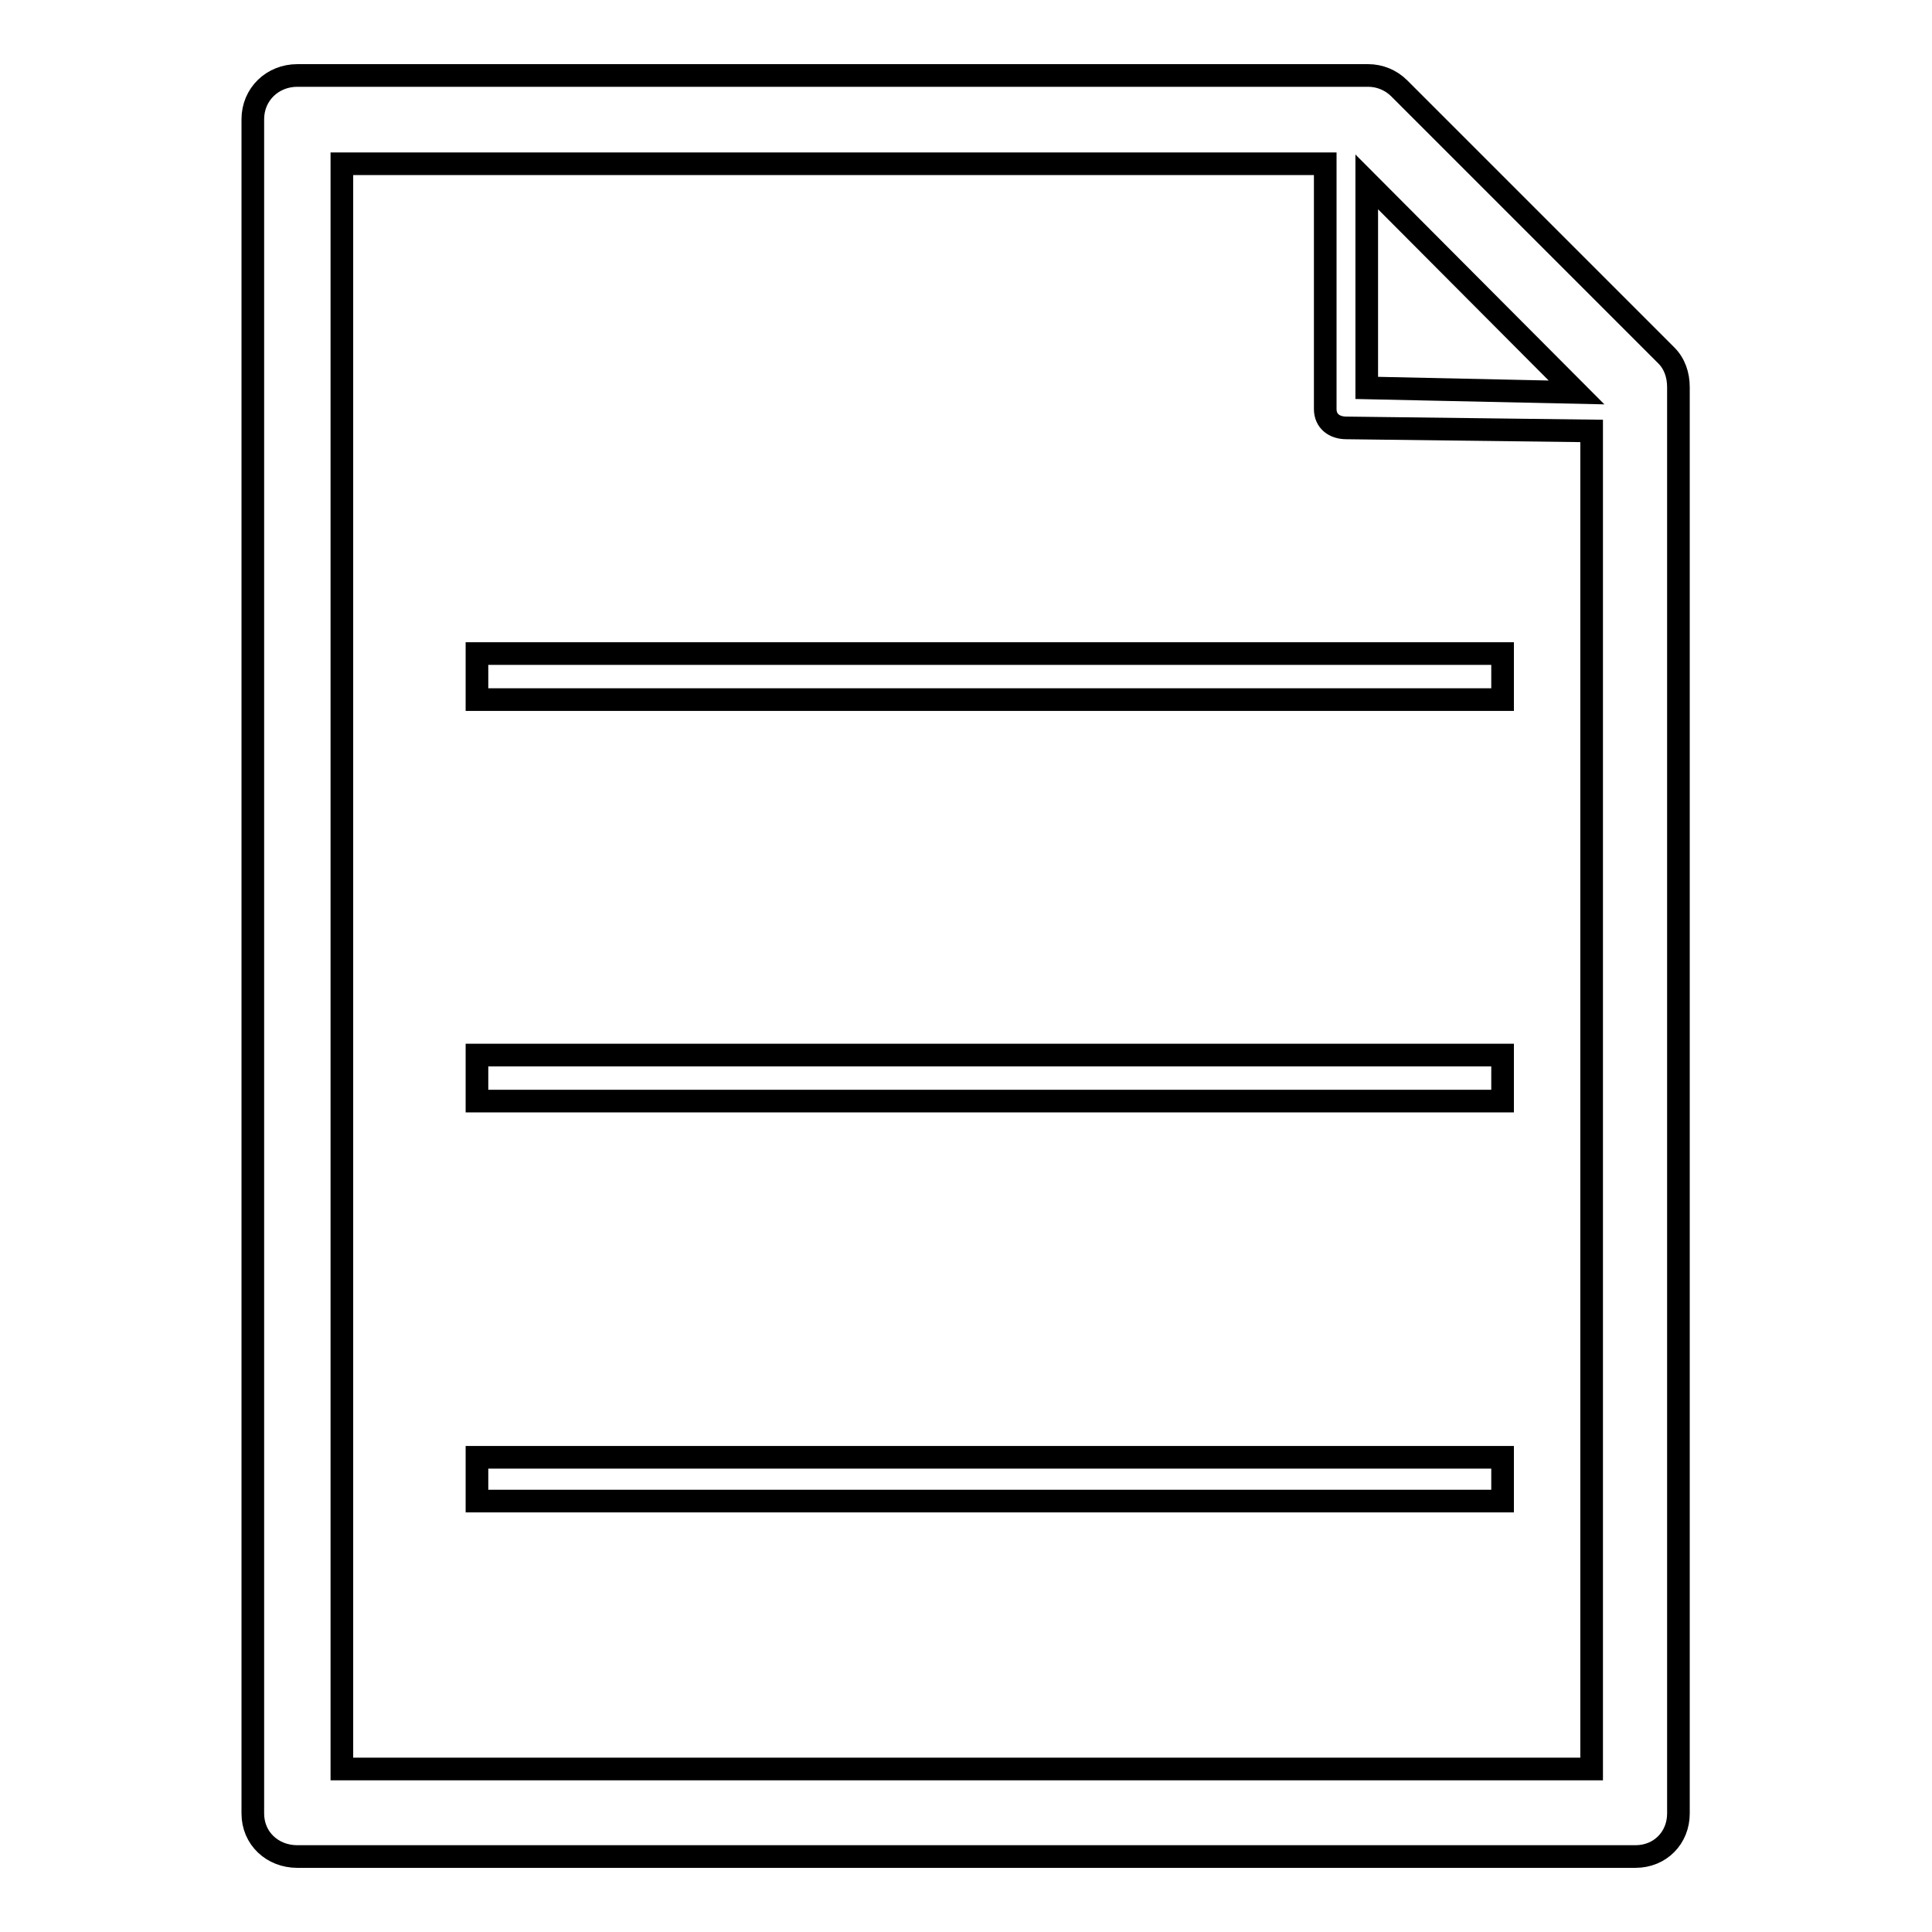
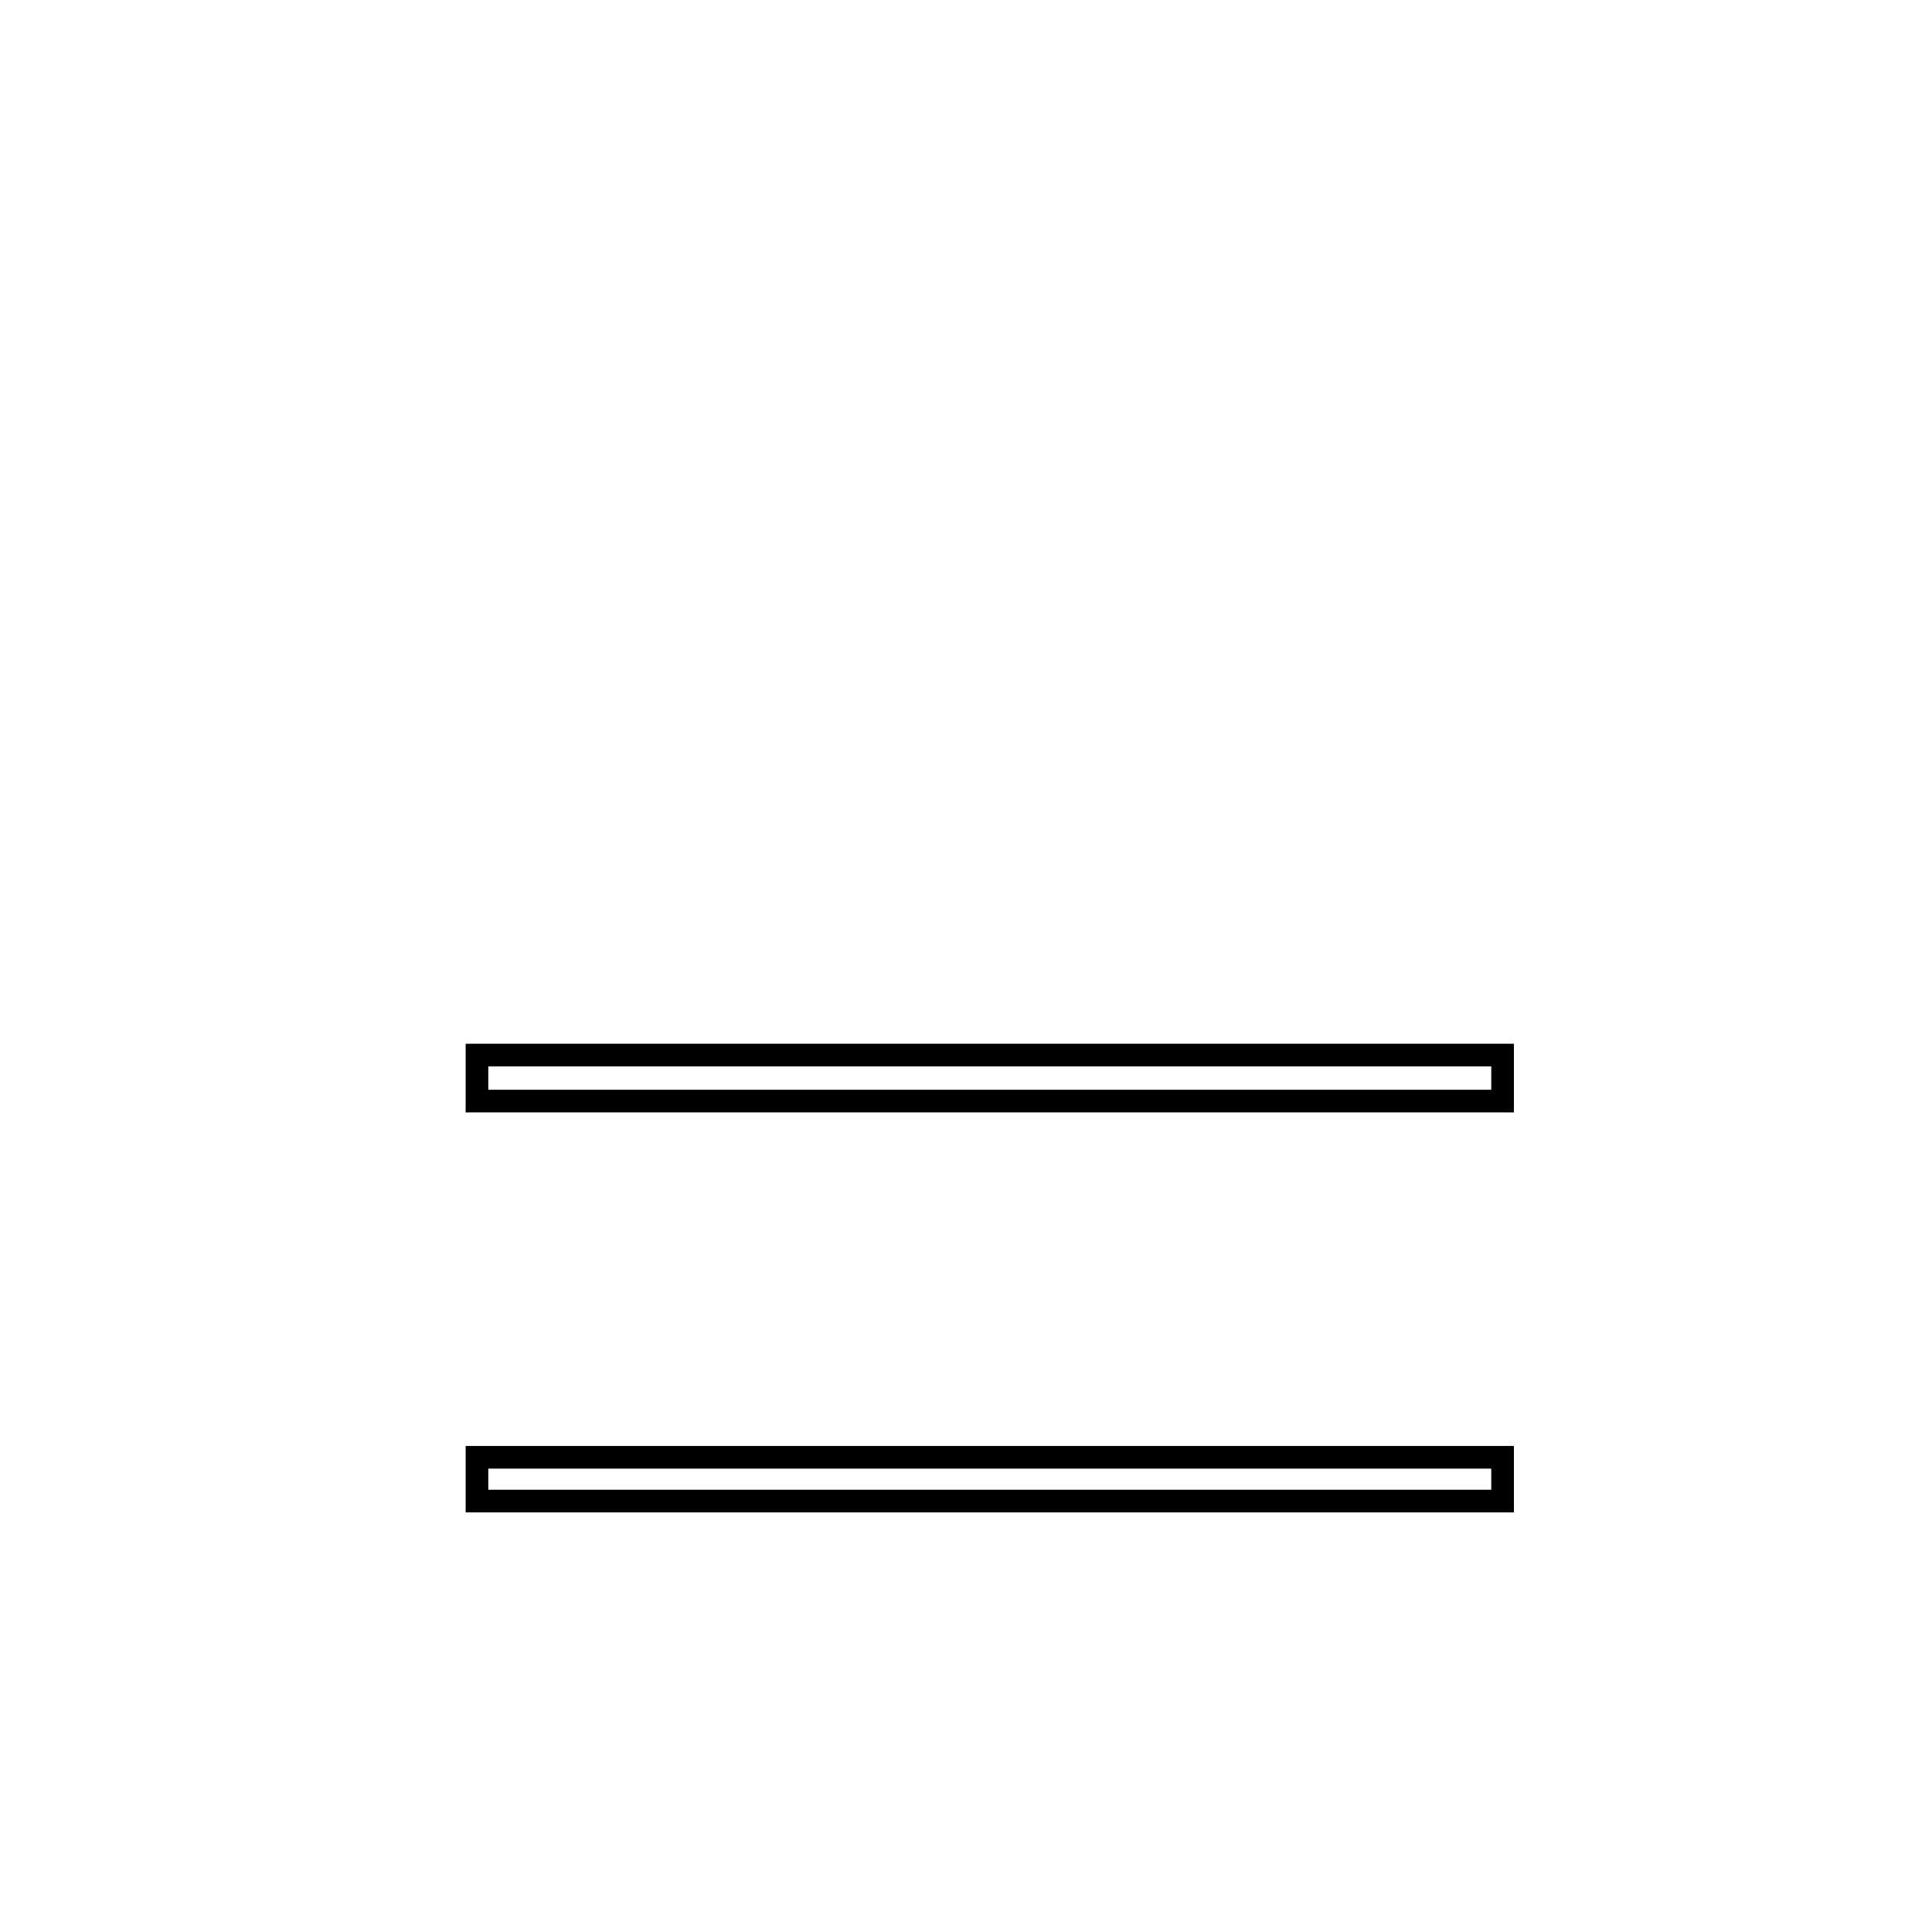
<svg xmlns="http://www.w3.org/2000/svg" version="1.1" x="0px" y="0px" viewBox="0 0 256 256" enable-background="new 0 0 256 256" xml:space="preserve">
  <g>
    <g>
-       <path stroke-width="3" fill-opacity="0" stroke="#000000" d="M220.8,47.1l-35.4-35.4c-1.1-1.1-2.6-1.7-4.1-1.7H39.4c-3.3,0-5.9,2.5-5.9,5.8v224.5c0,3.3,2.6,5.7,5.9,5.7h177.3c3.3,0,5.7-2.5,5.7-5.7v-189C222.4,49.7,221.9,48.2,220.8,47.1z M181.1,24.1L208.9,52l-27.8-0.6L181.1,24.1L181.1,24.1z M45.3,234.4V21.7h130.3v32.5c0,1.6,1.2,2.5,2.8,2.5l32.5,0.4v177.3L45.3,234.4L45.3,234.4z" />
-       <path stroke-width="3" fill-opacity="0" stroke="#000000" d="M63.2,86.6h135.9v6.1H63.2V86.6z" />
      <path stroke-width="3" fill-opacity="0" stroke="#000000" d="M63.2,139.8h135.9v6.1H63.2V139.8z" />
      <path stroke-width="3" fill-opacity="0" stroke="#000000" d="M63.2,193.1h135.9v5.8H63.2V193.1z" />
    </g>
  </g>
</svg>